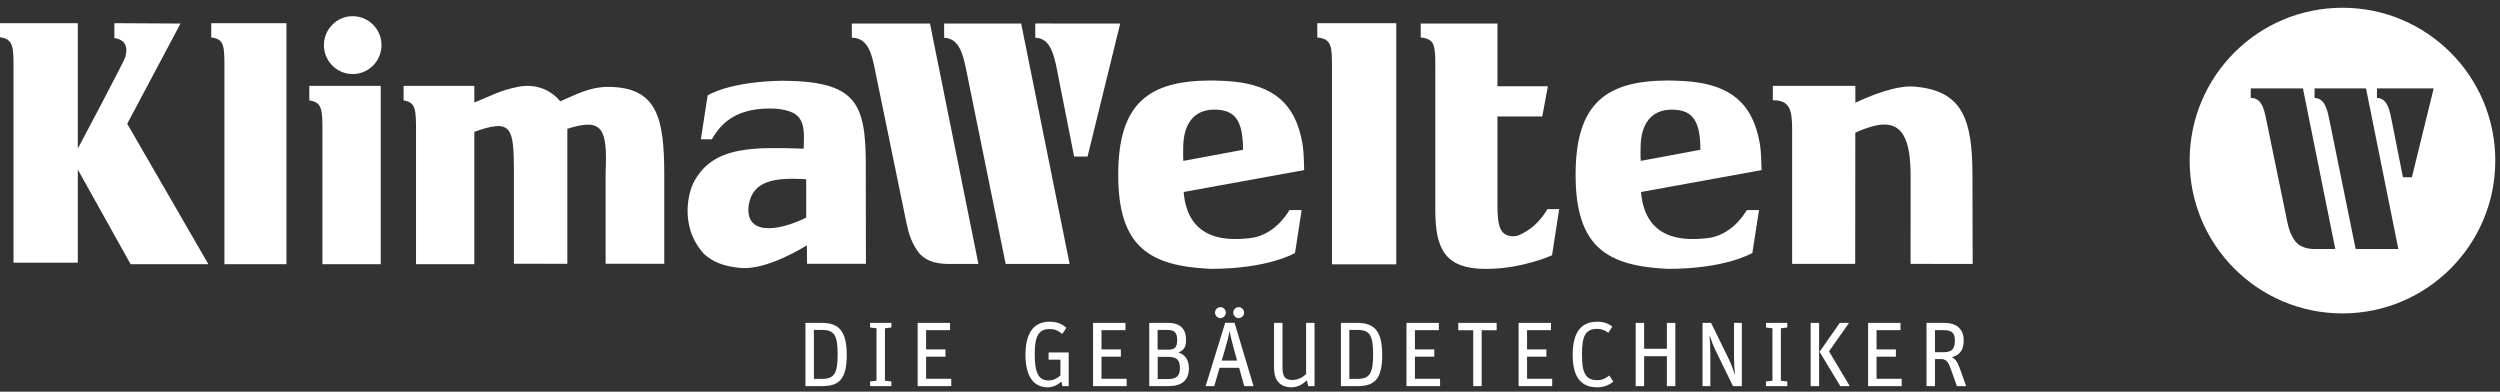
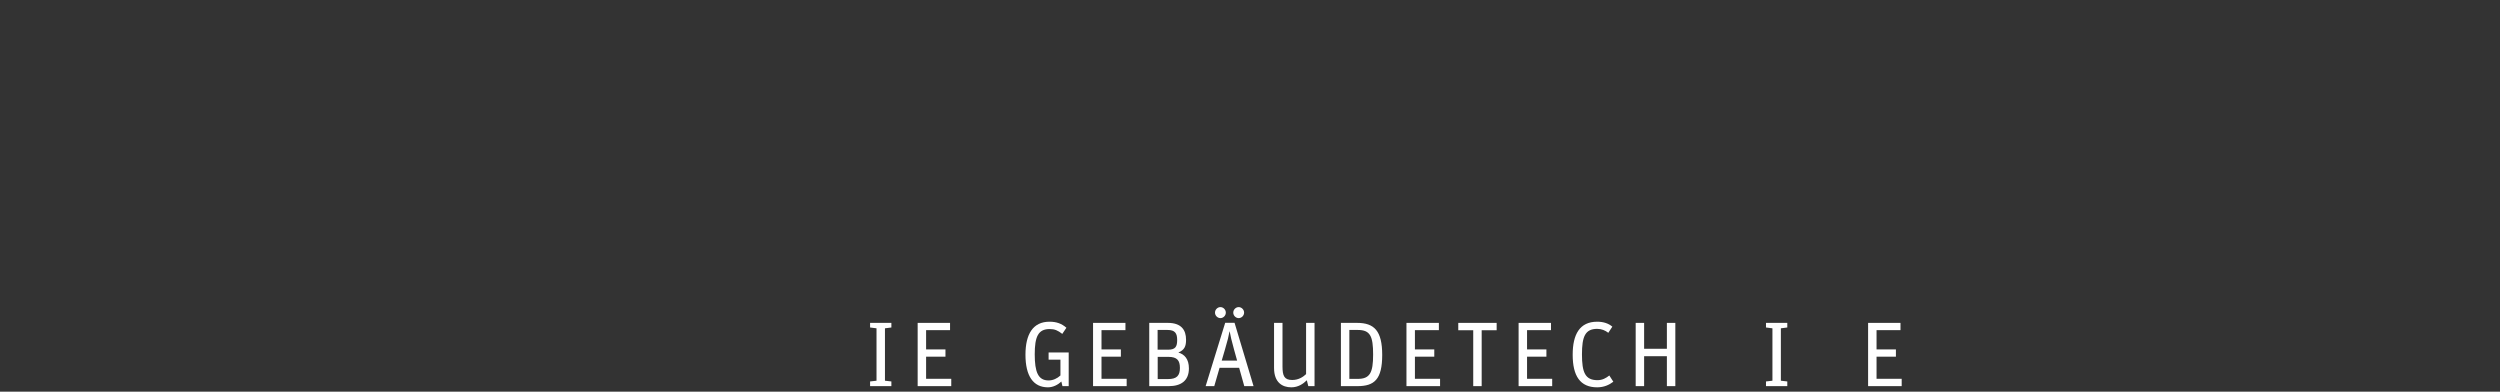
<svg xmlns="http://www.w3.org/2000/svg" width="300" height="47" viewBox="0 0 300 47">
  <rect x="0" y="0" width="300" height="47" fill="#333333" stroke="none" />
  <g fill="#FFFFFF" fill-rule="evenodd">
-     <path d="M98.667,45.466 L97.666,45.466 L97.666,39.595 L98.69,39.595 C100.177,39.595 100.519,40.355 100.519,42.547 C100.519,44.738 100.132,45.466 98.667,45.466 Z M98.591,38.746 L96.653,38.746 L96.653,46.336 L98.646,46.336 C100.673,46.336 101.609,45.52 101.609,42.592 C101.609,39.694 100.65,38.746 98.591,38.746 L98.591,38.746 Z" />
    <polyline points="104.411 39.298 105.182 39.397 105.182 45.686 104.411 45.774 104.411 46.336 106.966 46.336 106.966 45.774 106.195 45.686 106.195 39.397 106.966 39.298 106.966 38.746 104.411 38.746 104.411 39.298" />
    <polyline points="111.132 42.801 113.456 42.801 113.456 41.93 111.132 41.93 111.132 39.618 114.006 39.618 114.006 38.746 110.119 38.746 110.119 46.336 114.151 46.336 114.151 45.455 111.132 45.455 111.132 42.801" />
    <path d="M125.832,43.164 L127.252,43.164 L127.252,45.058 C126.856,45.421 126.36,45.653 125.832,45.653 C124.576,45.653 124.168,44.65 124.168,42.525 C124.168,40.421 124.564,39.485 125.964,39.485 C126.559,39.485 126.944,39.651 127.473,40.068 L127.969,39.331 C127.395,38.825 126.768,38.605 125.942,38.605 C123.949,38.605 123.056,40.103 123.056,42.568 C123.056,45.135 124.004,46.479 125.754,46.479 C126.382,46.479 126.965,46.16 127.363,45.785 L127.494,46.336 L128.244,46.336 L128.244,42.294 L125.832,42.294 L125.832,43.164" />
    <polyline points="132.18 42.801 134.505 42.801 134.505 41.93 132.18 41.93 132.18 39.618 135.054 39.618 135.054 38.746 131.167 38.746 131.167 46.336 135.199 46.336 135.199 45.455 132.18 45.455 132.18 42.801" />
    <path d="M140.157 45.488L138.924 45.488 138.924 42.823 140.201 42.823C141.247 42.823 141.589 43.24 141.589 44.154 141.589 45.08 141.215 45.488 140.157 45.488zM138.913 39.595L140.114 39.595C141.005 39.595 141.26 40.002 141.26 40.796 141.26 41.589 141.06 41.963 140.168 41.963L138.913 41.963 138.913 39.595zM141.402 42.304C142.129 41.997 142.327 41.567 142.327 40.774 142.327 39.584 141.744 38.746 140.146 38.746L137.91 38.746 137.91 46.336 140.268 46.336C141.678 46.336 142.669 45.719 142.669 44.21 142.669 43.087 142.14 42.514 141.402 42.304L141.402 42.304zM146.605 43.274L146.989 41.963C147.331 40.807 147.43 40.376 147.541 39.772L147.562 39.772C147.673 40.355 147.761 40.785 148.09 41.963L148.455 43.274 146.605 43.274zM147.023 38.737L144.677 46.336 145.712 46.336 146.35 44.133 148.696 44.133 149.313 46.336 150.426 46.336 148.147 38.737 147.023 38.737 147.023 38.737zM147.992 37.514C147.992 37.877 148.3 38.174 148.642 38.174 148.983 38.174 149.292 37.877 149.292 37.514 149.292 37.15 148.983 36.852 148.642 36.852 148.3 36.852 147.992 37.15 147.992 37.514M145.8 37.514C145.8 37.877 146.108 38.174 146.451 38.174 146.792 38.174 147.099 37.877 147.099 37.514 147.099 37.15 146.792 36.852 146.451 36.852 146.108 36.852 145.8 37.15 145.8 37.514M156.73 44.893C156.41 45.202 155.861 45.598 155.067 45.598 154.109 45.598 153.9 45.091 153.9 43.979L153.9 38.746 152.886 38.746 152.886 44.154C152.886 45.917 153.9 46.479 154.956 46.479 155.773 46.479 156.389 46.061 156.819 45.631L156.995 46.336 157.744 46.336 157.744 38.746 156.73 38.746 156.73 44.893M162.924 45.466L161.922 45.466 161.922 39.595 162.946 39.595C164.434 39.595 164.774 40.355 164.774 42.547 164.774 44.738 164.389 45.466 162.924 45.466zM162.847 38.746L160.909 38.746 160.909 46.336 162.902 46.336C164.928 46.336 165.865 45.52 165.865 42.592 165.865 39.694 164.906 38.746 162.847 38.746L162.847 38.746z" />
    <polyline points="169.79 42.801 172.114 42.801 172.114 41.93 169.79 41.93 169.79 39.618 172.665 39.618 172.665 38.746 168.776 38.746 168.776 46.336 172.808 46.336 172.808 45.455 169.79 45.455 169.79 42.801" />
    <polyline points="174.993 39.629 176.788 39.629 176.788 46.336 177.8 46.336 177.8 39.629 179.598 39.629 179.598 38.746 174.993 38.746 174.993 39.629" />
    <polyline points="183.246 42.801 185.569 42.801 185.569 41.93 183.246 41.93 183.246 39.618 186.119 39.618 186.119 38.746 182.232 38.746 182.232 46.336 186.263 46.336 186.263 45.455 183.246 45.455 183.246 42.801" />
    <path d="M191.697,45.62 C190.199,45.62 189.836,44.65 189.836,42.525 C189.836,40.421 190.199,39.463 191.663,39.463 C192.204,39.463 192.622,39.651 192.996,39.937 L193.481,39.199 C193.029,38.814 192.412,38.605 191.663,38.605 C189.56,38.605 188.722,40.124 188.722,42.568 C188.722,45.114 189.615,46.479 191.663,46.479 C192.467,46.479 193.096,46.193 193.601,45.807 L193.118,45.058 C192.732,45.367 192.29,45.62 191.697,45.62" />
    <polyline points="200.026 41.853 197.294 41.853 197.294 38.746 196.282 38.746 196.282 46.336 197.294 46.336 197.294 42.745 200.026 42.745 200.026 46.336 201.04 46.336 201.04 38.746 200.026 38.746 200.026 41.853" />
-     <path d="M208.083,42.779 C208.083,43.593 208.149,44.431 208.205,44.937 L208.181,44.937 C208.017,44.419 207.764,43.748 207.445,43.065 L205.33,38.746 L204.305,38.746 L204.305,46.336 L205.241,46.336 L205.241,42.536 C205.241,41.655 205.198,40.807 205.142,40.268 L205.164,40.268 C205.351,40.829 205.505,41.313 206.023,42.371 L207.962,46.336 L209.019,46.336 L209.019,38.746 L208.083,38.746 L208.083,42.779" />
    <polyline points="211.919 39.298 212.692 39.397 212.692 45.686 211.919 45.774 211.919 46.336 214.475 46.336 214.475 45.774 213.704 45.686 213.704 39.397 214.475 39.298 214.475 38.746 211.919 38.746 211.919 39.298" />
-     <polyline points="221.885 38.746 220.773 38.746 218.349 42.217 220.839 46.336 221.973 46.336 219.483 42.162 221.885 38.746" />
-     <polygon points="217.28 46.336 218.294 46.336 218.294 38.746 217.28 38.746" />
    <polyline points="225.185 42.801 227.509 42.801 227.509 41.93 225.185 41.93 225.185 39.618 228.059 39.618 228.059 38.746 224.172 38.746 224.172 46.336 228.202 46.336 228.202 45.455 225.185 45.455 225.185 42.801" />
-     <path d="M233.253 42.261L232.196 42.261 232.196 39.618 233.253 39.618C234.256 39.618 234.585 39.992 234.585 40.873 234.585 41.82 234.265 42.261 233.253 42.261zM234.2 42.877C235.169 42.613 235.643 42.018 235.643 40.861 235.643 39.43 234.739 38.746 233.296 38.746L231.183 38.746 231.183 46.336 232.196 46.336 232.196 43.087 232.912 43.087C233.418 43.087 233.737 43.274 234.068 44.198L234.828 46.336 235.939 46.336 235.158 44.154C234.882 43.373 234.585 43.02 234.2 42.877L234.2 42.877zM96.745 26.118C93.011 27.933 89.347 28.107 89.853 24.588 90.344 21.592 93.082 21.302 96.745 21.504L96.745 26.118zM93.881 9.689C87.402 9.794 84.916 11.452 84.916 11.452L84.105 16.709 85.425 16.709C86.569 14.703 88.501 12.801 93.142 13.042 96.412 13.377 96.586 14.7 96.439 17.842 95.023 17.785 93.78 17.756 92.536 17.773 91.112 17.773 89.839 17.875 88.706 18.093 86.03 18.604 84.33 19.79 83.207 21.954 82.833 22.658 81.323 26.883 84.411 30.406 85.462 31.399 86.782 31.974 88.904 32.155 92.135 32.438 96.823 29.438 96.823 29.438L96.847 31.653 103.909 31.653 103.894 19.733C103.894 12.271 102.671 9.744 93.881 9.689L93.881 9.689zM158.076 4.498C159.837 4.675 159.837 5.563 159.837 8.244L159.837 31.722 167.554 31.722 167.554 2.781 158.076 2.781 158.076 4.498M182.191 28.256C181.983 28.343 181.477 28.355 181.477 28.355 180.045 28.248 179.692 27.271 179.692 24.508L179.692 13.974 185.074 13.974 185.745 10.348 179.692 10.348 179.692 2.824 170.489 2.824 170.489 4.498C172.237 4.674 172.237 5.517 172.237 8.192L172.237 25.253C172.237 29.986 173.502 32.269 178.31 32.269 182.675 32.269 186.246 30.632 186.246 30.632L187.101 25.091 185.689 25.099C184.82 26.588 183.6 27.683 182.191 28.256M141.987 17.714C141.987 14.909 143.258 13.155 145.703 13.155 148.12 13.155 149.163 14.333 149.163 17.974L142 19.308C141.955 18.479 141.987 18.023 141.987 17.714zM155.402 30.358L156.198 25.206 154.732 25.206C153.582 27.117 151.869 28.404 149.865 28.595 147.643 28.81 142.548 29.142 142.036 23.041L156.501 20.414C156.453 18.325 156.378 17.706 156.273 17.123 155.417 12.319 152.701 10.274 147.995 9.786 146.762 9.675 145.465 9.662 145.293 9.662 137.936 9.675 134.186 12.306 134.186 20.964 134.186 29.621 137.906 31.927 145.293 32.263 152.231 32.263 155.402 30.358 155.402 30.358L155.402 30.358zM196.887 19.308C196.841 18.479 196.872 18.023 196.872 17.715 196.872 14.91 198.144 13.156 200.587 13.156 203 13.156 204.048 14.332 204.048 17.974L196.887 19.308zM211.157 17.123C210.303 12.319 207.586 10.274 202.881 9.786 201.65 9.674 200.347 9.662 200.178 9.662 192.82 9.674 189.072 12.307 189.072 20.964 189.072 29.621 192.792 31.927 200.178 32.264 207.116 32.264 210.283 30.358 210.283 30.358L211.081 25.205 209.618 25.205C208.468 27.117 206.756 28.404 204.751 28.595 202.527 28.81 197.433 29.141 196.921 23.042L211.389 20.415C211.338 18.326 211.261 17.705 211.157 17.123L211.157 17.123zM229.736 10.393C227.555 10.202 224.443 11.479 222.641 12.331L222.641 10.304 212.741 10.304 212.741 12.031C214.707 12.031 215.057 13.051 215.057 15.505L215.057 31.664 222.624 31.664 222.638 15.92C226.794 14.055 229.274 14.415 229.274 21L229.269 31.667 236.719 31.67C236.719 31.67 236.694 21.069 236.694 21.054 236.694 14.274 235.485 10.875 229.736 10.393M102.22 2.824L102.22 4.524C103.956 4.559 104.542 5.937 105.038 8.58L108.765 26.705C109.076 28.115 109.343 29.05 110.186 30.228 110.868 31.185 112.163 31.671 113.742 31.671L117.409 31.671 111.598 2.824 102.22 2.824M113.296 2.824L113.296 4.533C114.904 4.605 115.498 6.01 115.984 8.58L120.681 31.671 128.354 31.671 122.54 2.824 113.296 2.824M124.237 2.819L124.23 4.529C125.816 4.582 126.402 5.987 126.88 8.58L128.896 18.783 130.508 18.783 134.424 2.824 124.237 2.819M289.426 21.27L288.351 21.27 287.002 14.456C286.684 12.725 286.292 11.786 285.231 11.749L285.237 10.608 292.042 10.61 289.426 21.27zM282.678 29.883L279.539 14.456C279.213 12.739 278.82 11.802 277.746 11.753L277.746 10.61 283.921 10.61 287.802 29.881 282.678 29.883zM277.787 29.883C276.73 29.883 275.866 29.556 275.408 28.919 274.846 28.132 274.67 27.508 274.461 26.565L271.972 14.456C271.639 12.692 271.249 11.772 270.09 11.746L270.09 10.61 276.353 10.61 280.235 29.881C280.235 29.881 279.612 29.883 277.787 29.883zM281.096.93C270.967.93 262.757 9.138 262.757 19.269 262.757 29.398 270.967 37.609 281.096 37.609 291.223 37.609 299.435 29.398 299.435 19.269 299.435 9.138 291.223.93 281.096.93L281.096.93zM25.35 4.498C26.932 4.675 26.932 5.561 26.932 8.242L26.932 31.705 34.375 31.705 34.375 2.781 25.35 2.781 25.35 4.498M72.955 10.426C70.84 10.426 69.315 11.251 67.245 12.156 66.121 10.849 64.388 9.97 62.13 10.426 59.959 10.868 59.099 11.423 56.919 12.306L56.919 10.301 48.432 10.301 48.432 12.05C49.907 12.268 49.923 13.181 49.923 15.758L49.923 31.705 56.919 31.705 56.919 15.82C61.439 14.199 61.656 15.29 61.67 20.627L61.669 31.651 68.08 31.653 68.08 15.455C72.385 14.069 72.892 15.502 72.675 20.717L72.675 31.651 79.711 31.653C79.711 31.653 79.711 21.056 79.711 21.042 79.711 14.267 78.941 10.426 72.955 10.426M42.324 1.942C40.417 1.942 38.869 3.498 38.869 5.415 38.869 7.331 40.417 8.886 42.324 8.886 44.233 8.886 45.78 7.331 45.78 5.415 45.78 3.498 44.233 1.942 42.324 1.942M37.118 12.049C38.673 12.274 38.692 13.185 38.692 15.757L38.692 31.704 45.687 31.704 45.687 10.301 37.118 10.301 37.118 12.049M21.662 2.824L13.724 2.782 13.724 4.568C15.055 4.761 15.376 5.628 15.036 6.847 14.871 7.43 9.336 17.83 9.336 17.83L9.336 2.782 0 2.782 0 4.469C1.609 4.68 1.623 5.651 1.623 8.179L1.623 31.521 9.336 31.521 9.336 20.346 15.675 31.704 25.005 31.704 15.267 14.85 21.662 2.824" />
  </g>
</svg>